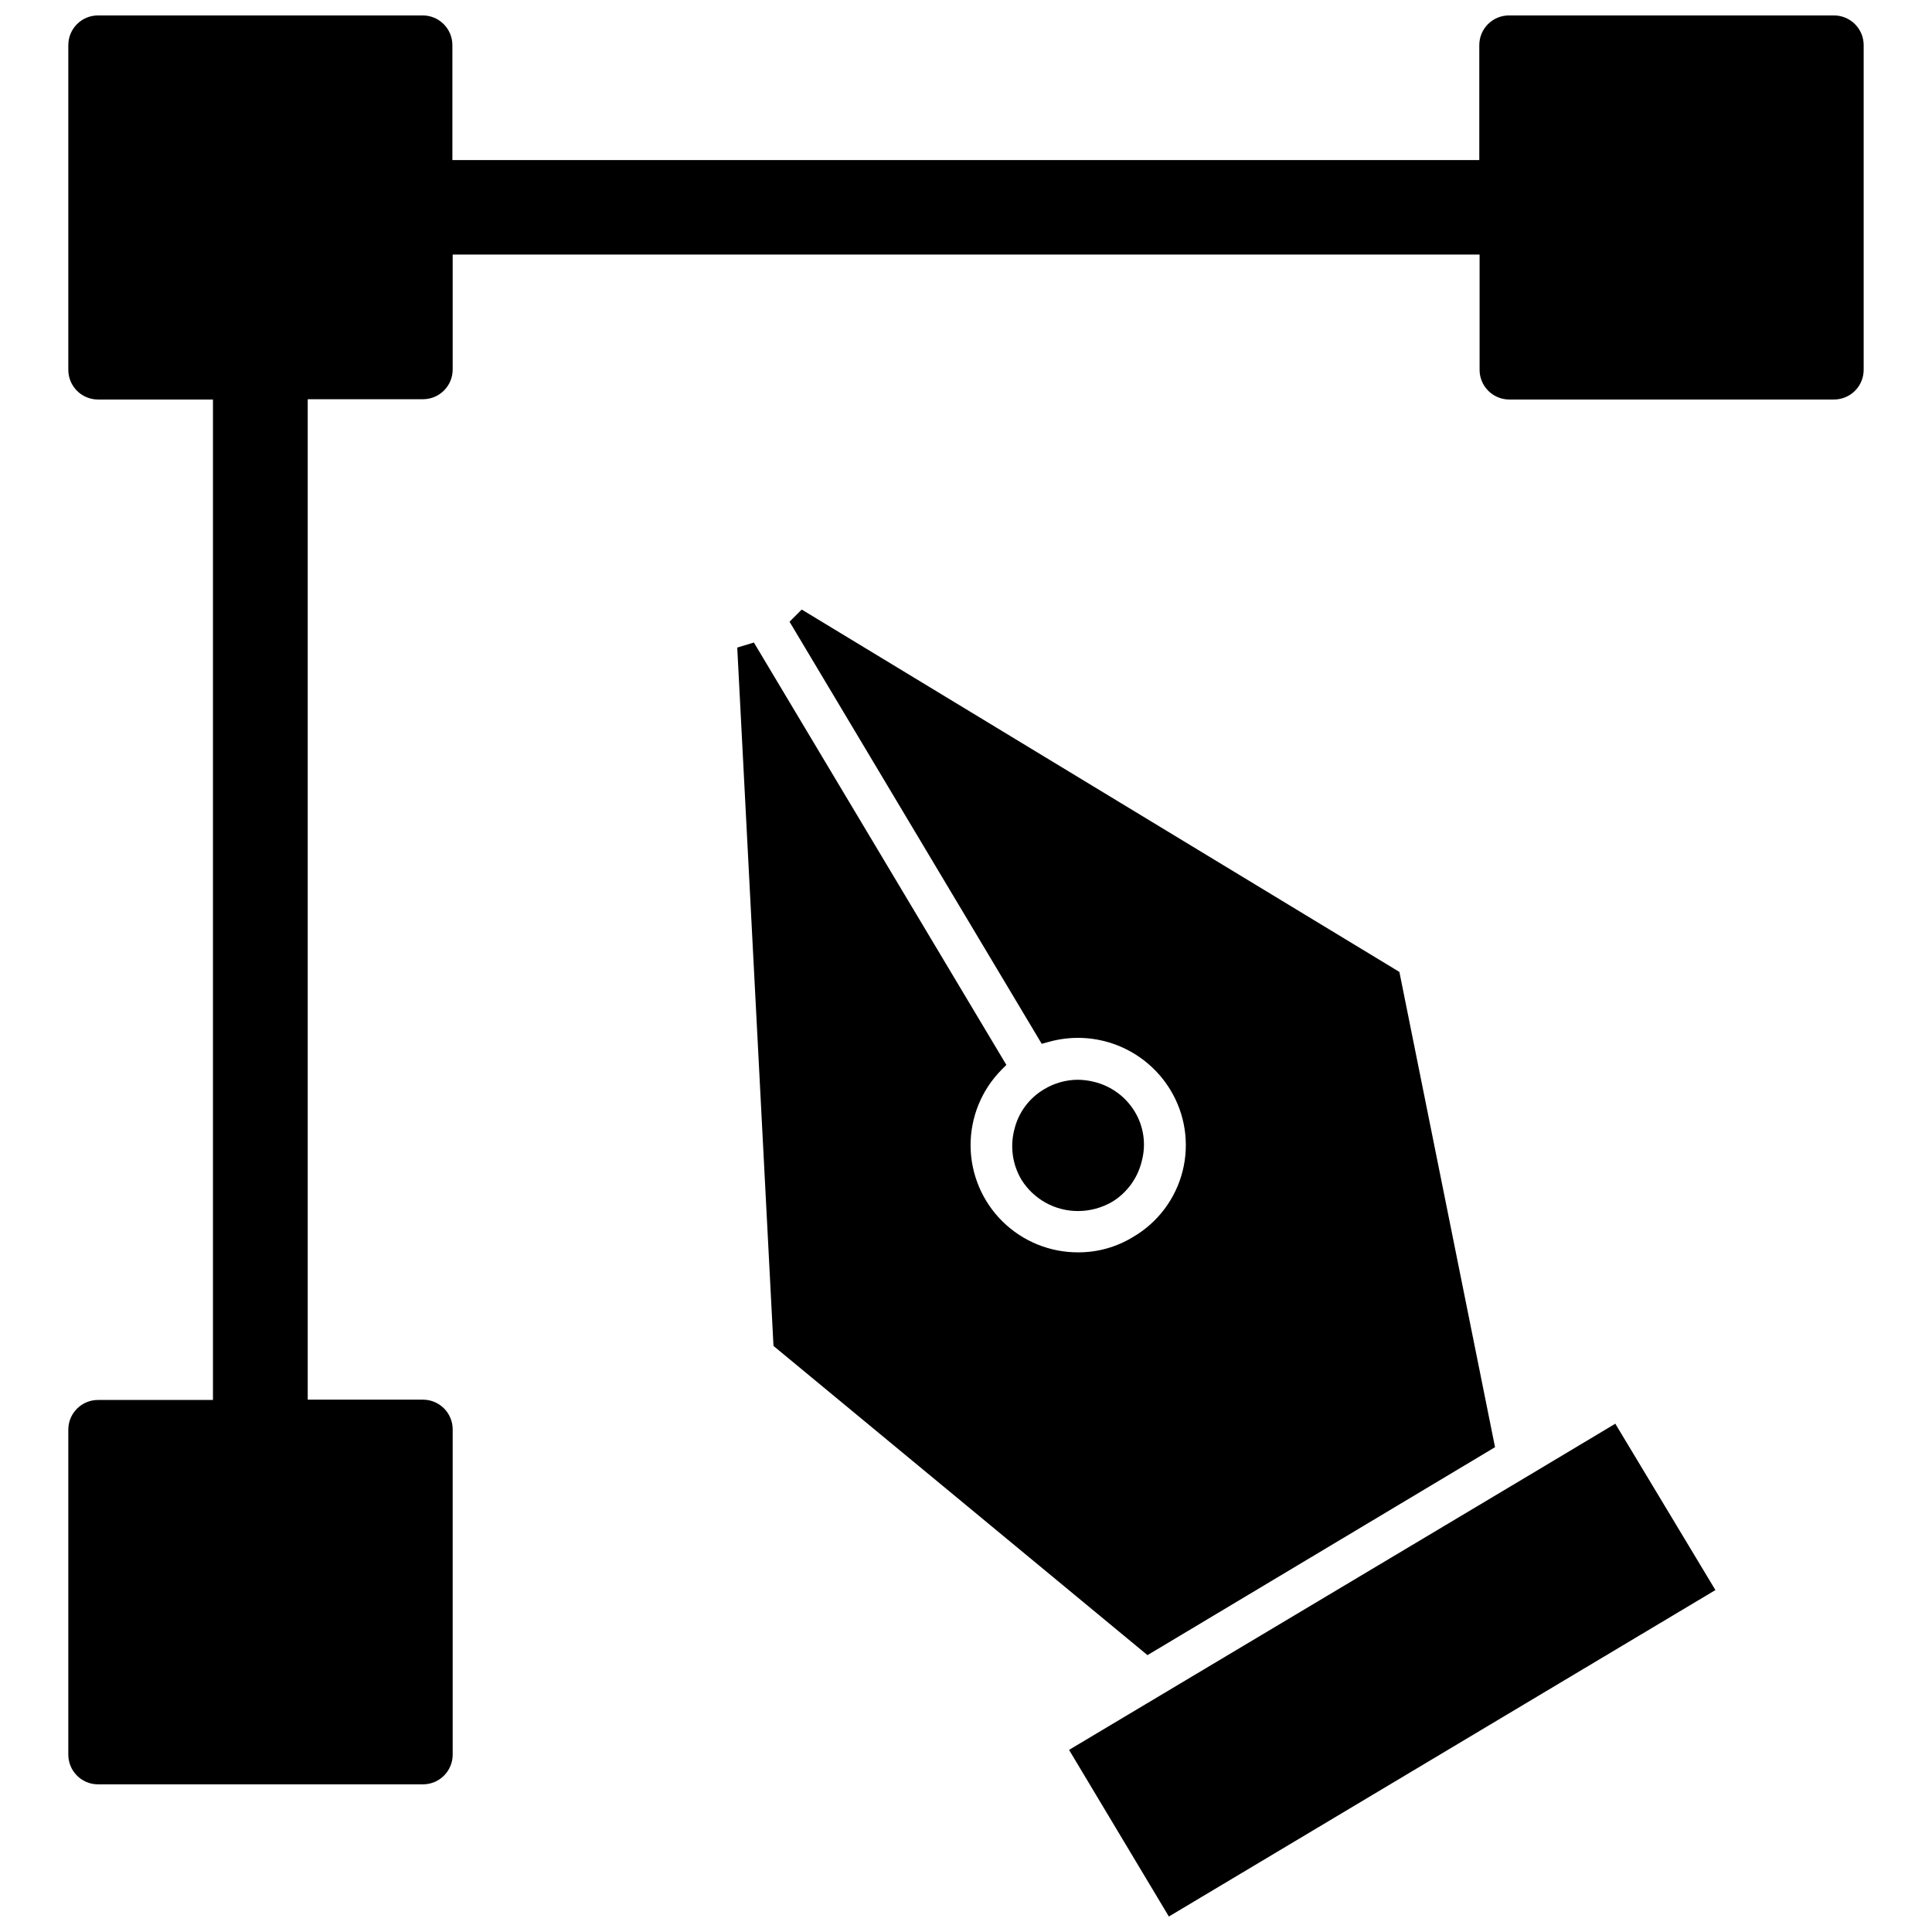
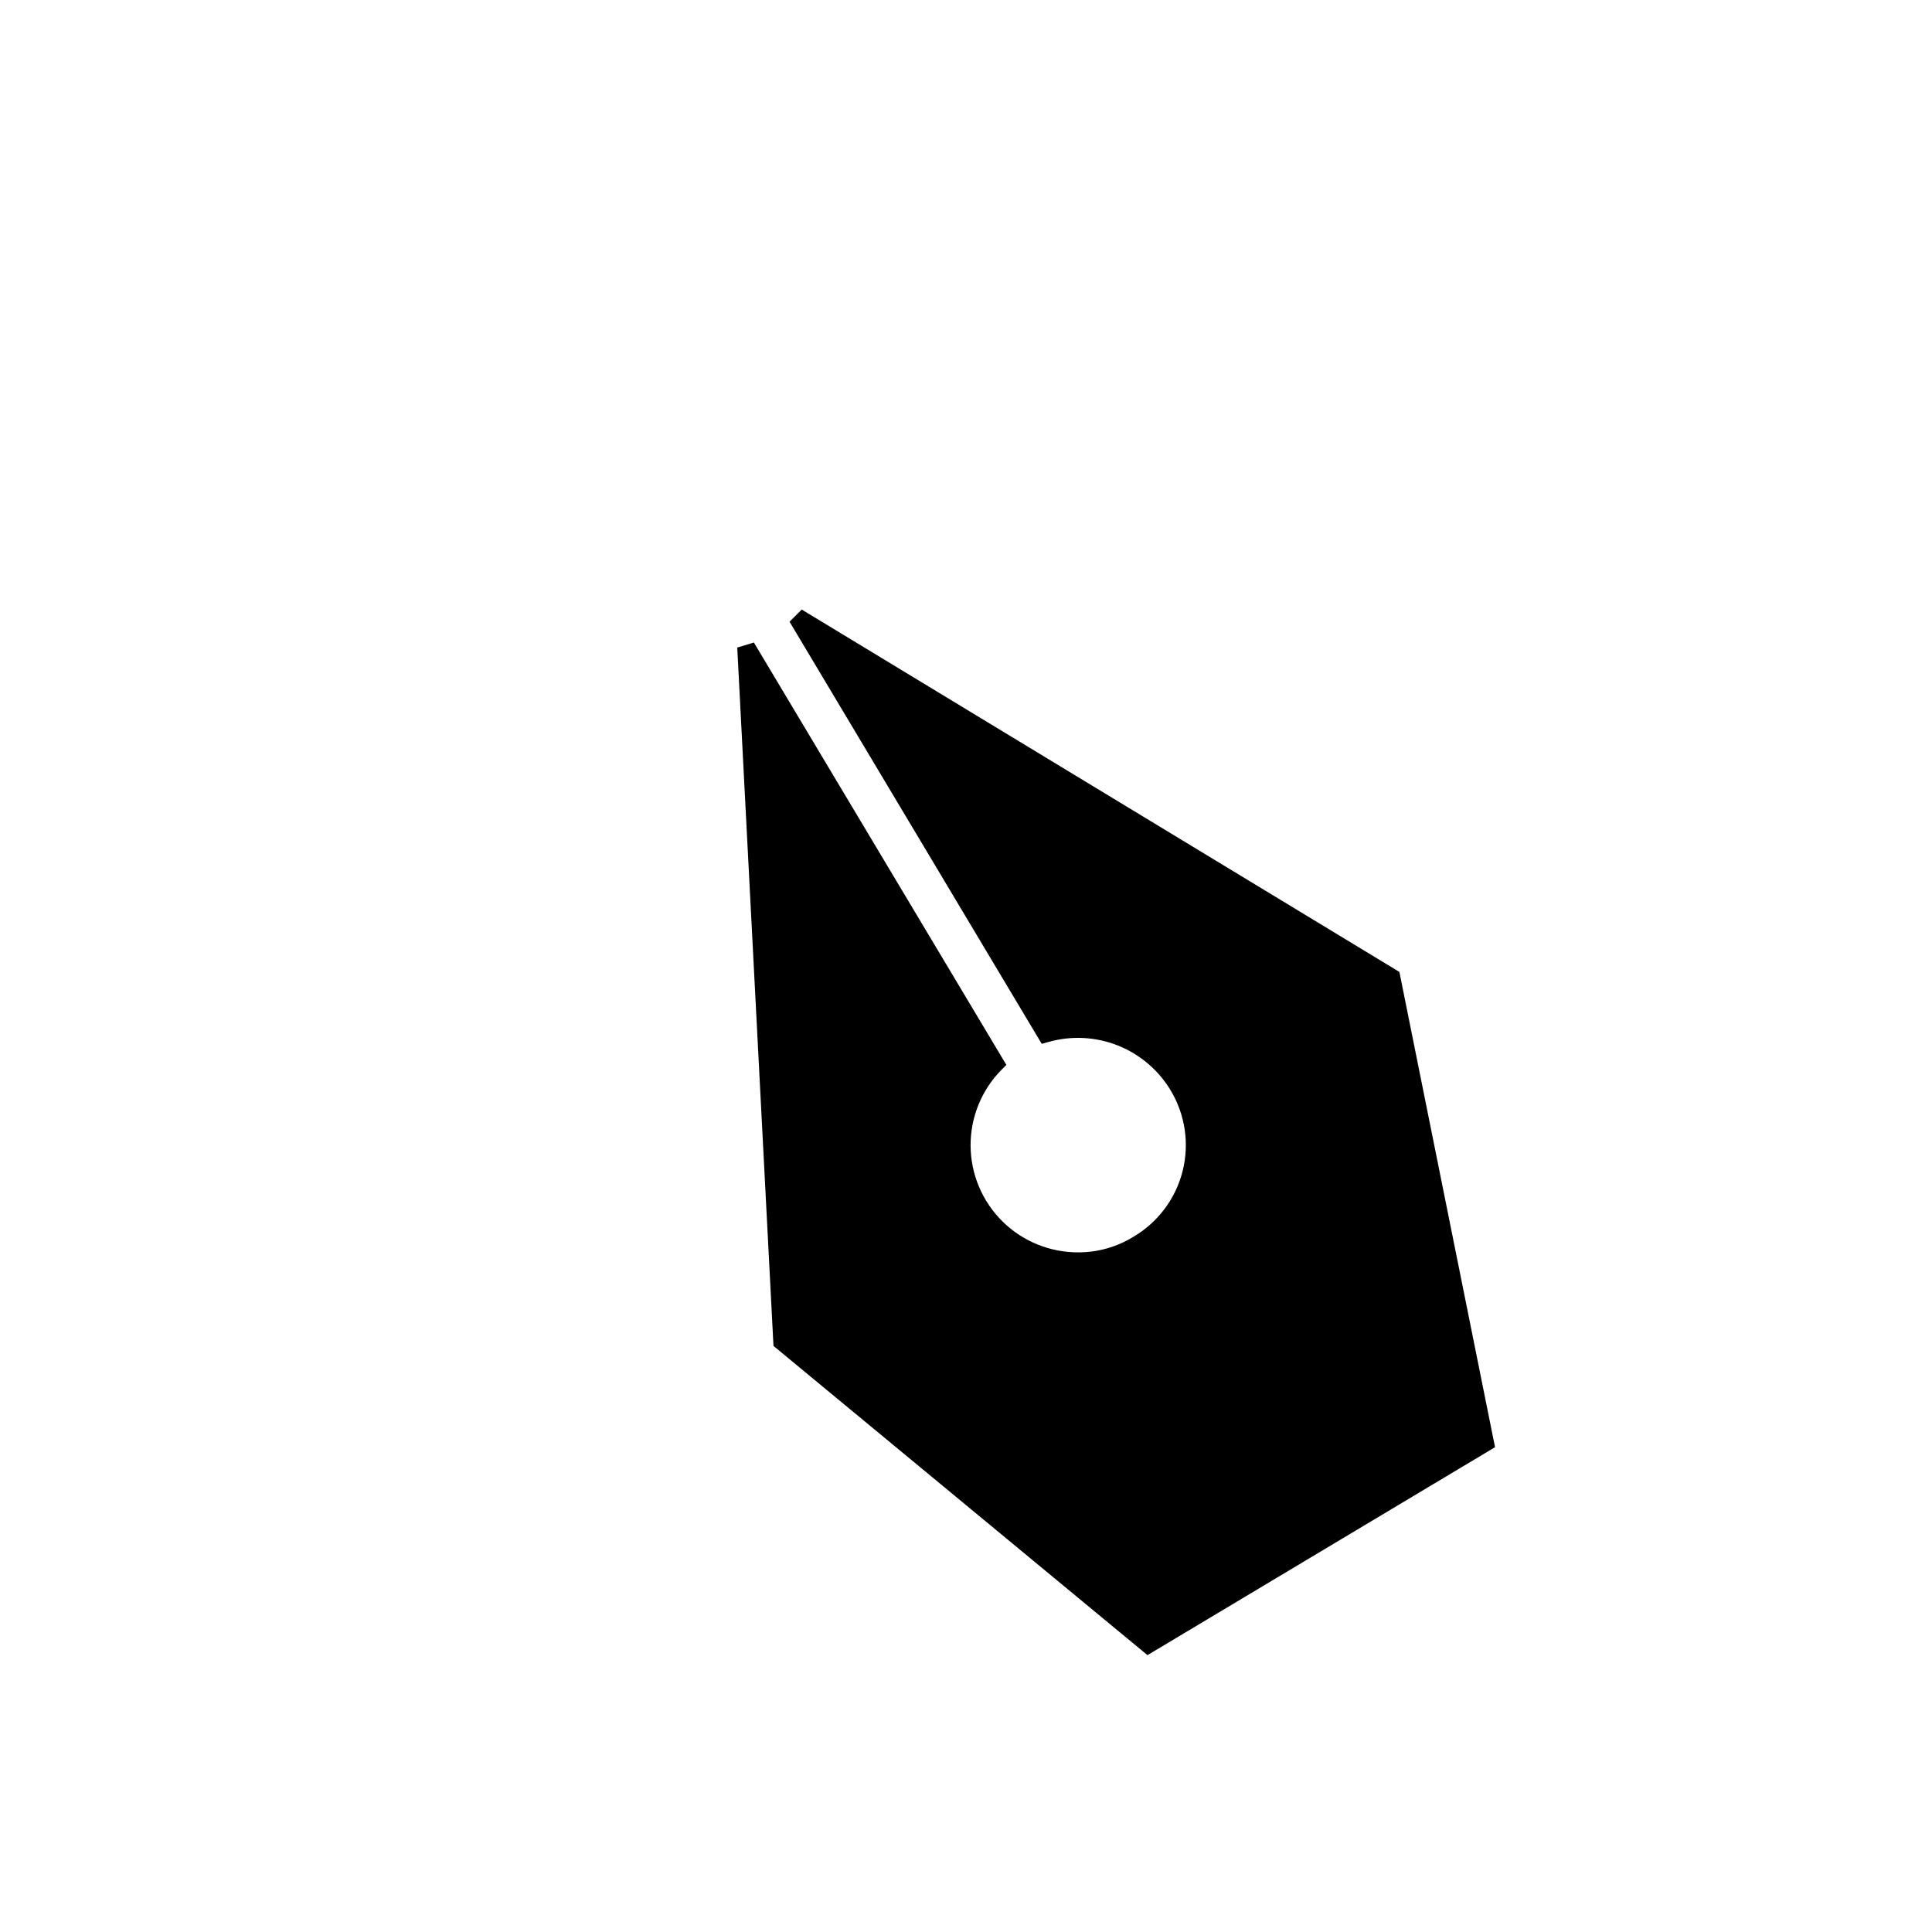
<svg xmlns="http://www.w3.org/2000/svg" width="800px" height="800px" version="1.1" viewBox="144 144 512 512">
  <defs>
    <clipPath id="b">
-       <path d="m427 521h172v130.9h-172z" />
-     </clipPath>
+       </clipPath>
    <clipPath id="a">
-       <path d="m162 148.09h476v468.91h-476z" />
-     </clipPath>
+       </clipPath>
  </defs>
-   <path d="m429.75 464.94c3.152-0.016 6.246-0.859 8.977-2.438 3.969-2.426 6.805-6.336 7.871-10.863 1.176-4.434 0.492-9.152-1.891-13.07-2.402-3.953-6.285-6.785-10.785-7.871-1.391-0.348-2.816-0.531-4.25-0.551-3.164 0.008-6.266 0.879-8.973 2.519-3.957 2.328-6.801 6.164-7.875 10.625-1.199 4.535-0.516 9.359 1.891 13.383 3.242 5.172 8.93 8.301 15.035 8.266z" />
  <path d="m540.2 527.52-25.348-125.95-158.39-96.035-3.227 3.227 66.832 111.86 1.73-0.473h0.004c6.035-1.727 12.473-1.418 18.316 0.871 5.844 2.289 10.777 6.438 14.035 11.801 3.93 6.457 5.098 14.219 3.25 21.547-1.852 7.324-6.566 13.602-13.09 17.422-4.356 2.676-9.367 4.094-14.484 4.094-7.543 0.051-14.797-2.898-20.164-8.199-5.367-5.301-8.406-12.52-8.449-20.062-0.039-7.543 2.918-14.793 8.227-20.152l1.258-1.258-66.914-111.94-4.41 1.34 9.605 185.07 99.113 81.945z" />
  <g clip-path="url(#b)">
-     <path d="m549.17 535-121.86 72.738 26.453 44.16 144.84-86.512-26.527-44.086z" />
-   </g>
+     </g>
  <g clip-path="url(#a)">
    <path d="m630.02 148.09h-86.121c-4.348 0-7.871 3.523-7.871 7.871v30.465h-272.14v-30.465c0-2.086-0.828-4.09-2.305-5.566-1.477-1.477-3.481-2.305-5.566-2.305h-86.043c-4.348 0-7.871 3.523-7.871 7.871v86.043c0 2.086 0.828 4.09 2.305 5.566 1.477 1.477 3.481 2.305 5.566 2.305h30.465v265.13h-30.465c-4.348 0-7.871 3.527-7.871 7.871v86.121c0 2.09 0.828 4.09 2.305 5.566 1.477 1.477 3.481 2.305 5.566 2.305h86.121c2.09 0 4.09-0.828 5.566-2.305 1.477-1.477 2.305-3.477 2.305-5.566v-86.199c0-2.086-0.828-4.09-2.305-5.566-1.477-1.477-3.477-2.305-5.566-2.305h-30.543v-265.13h30.543c2.09 0 4.09-0.828 5.566-2.305 1.477-1.477 2.305-3.481 2.305-5.566v-30.465h272.14v30.543c0 2.086 0.828 4.09 2.305 5.566 1.477 1.477 3.481 2.305 5.566 2.305h86.043c2.086 0 4.09-0.828 5.566-2.305 1.477-1.477 2.305-3.481 2.305-5.566v-86.043c0-2.086-0.828-4.09-2.305-5.566-1.477-1.477-3.481-2.305-5.566-2.305z" />
  </g>
</svg>